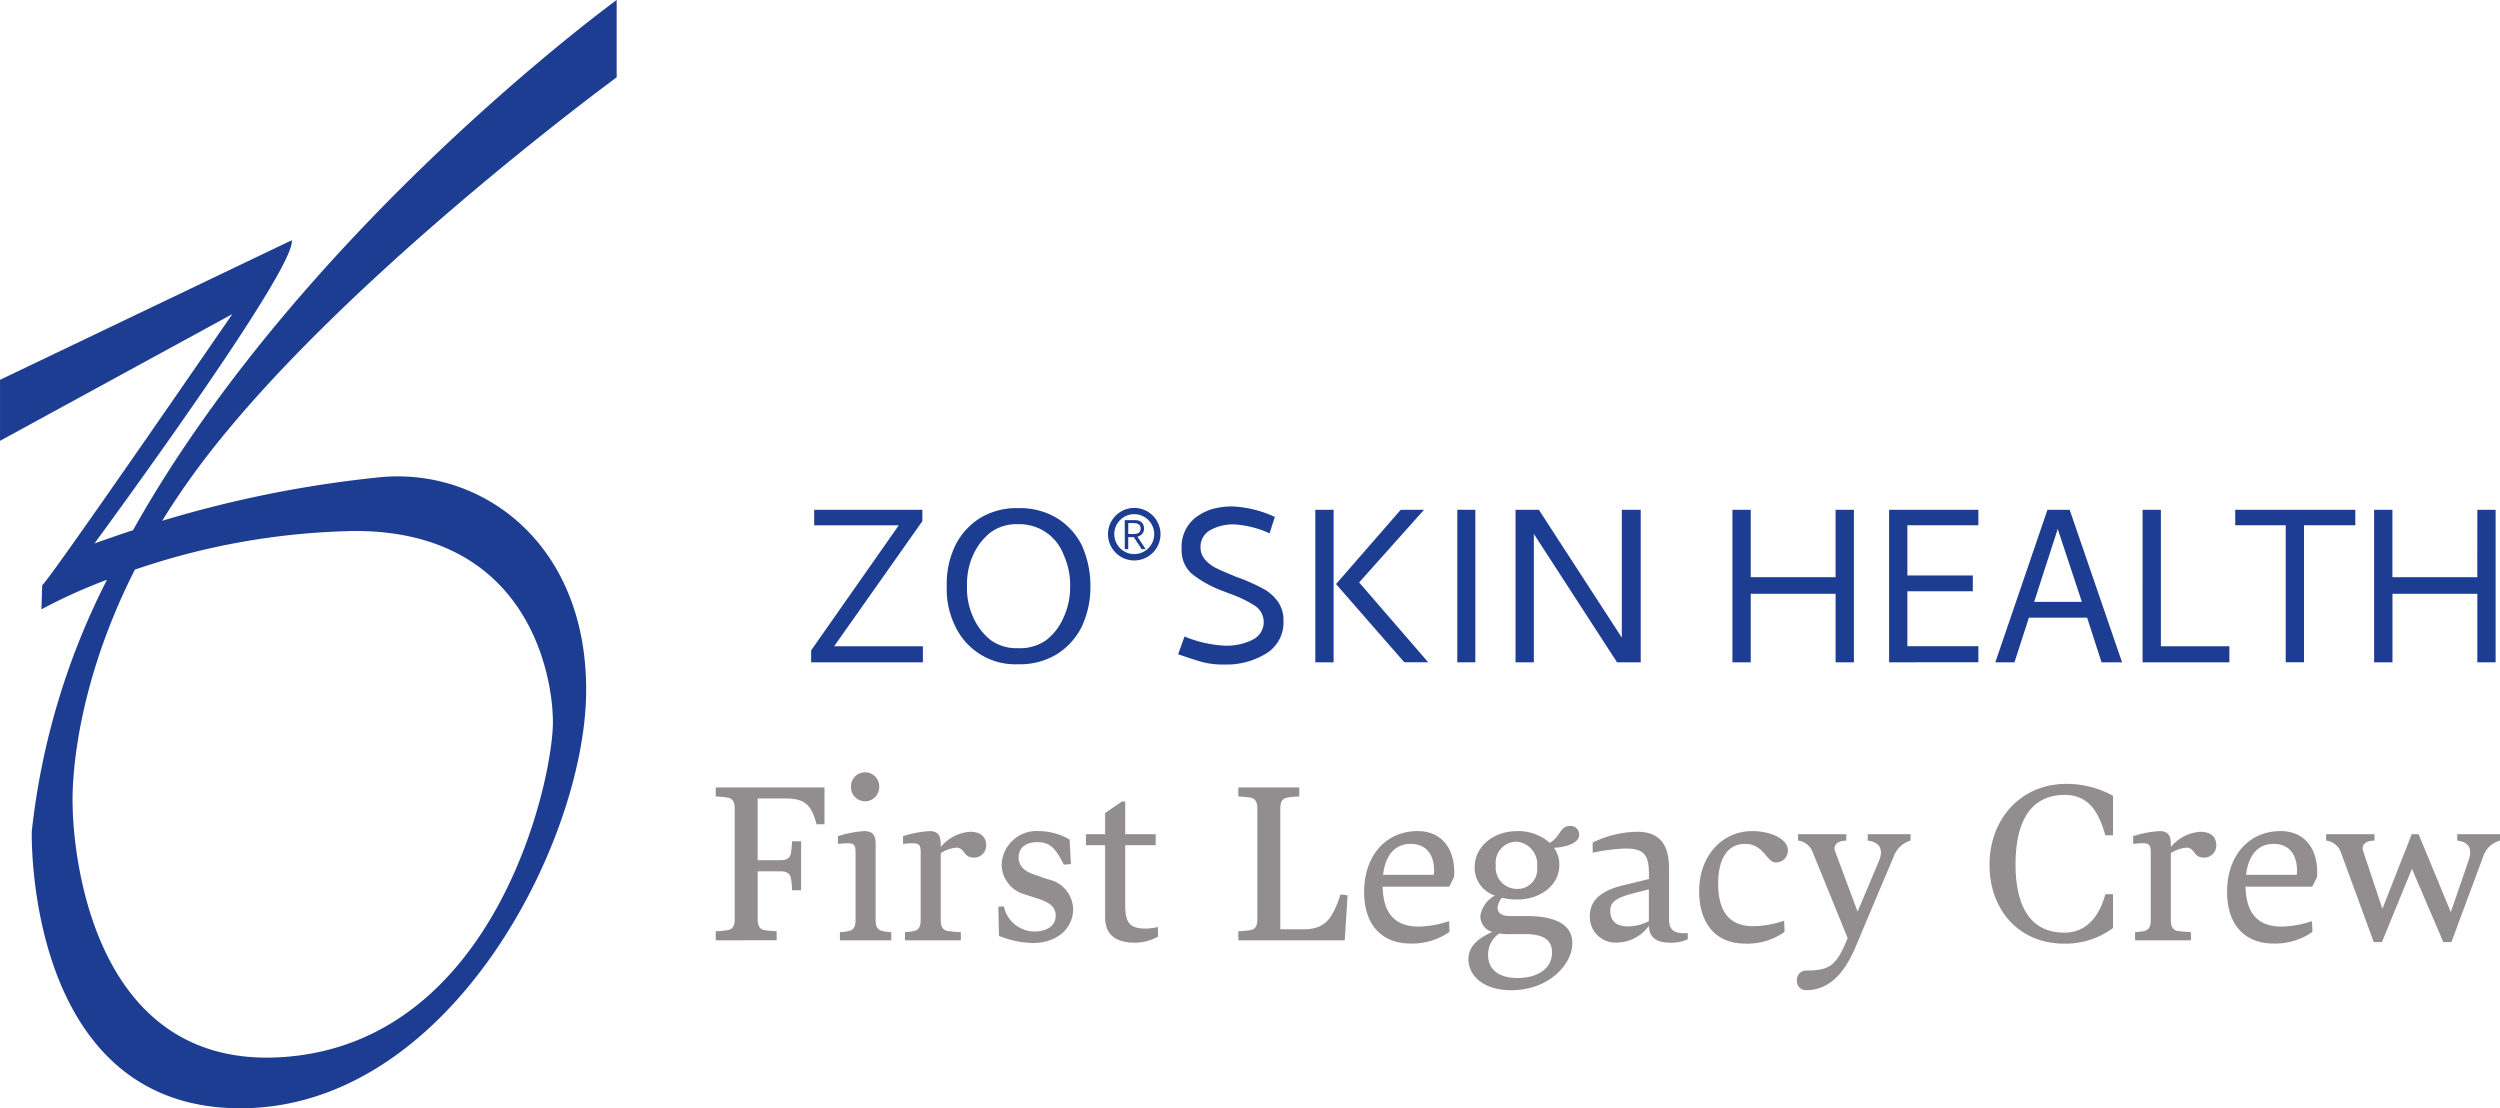
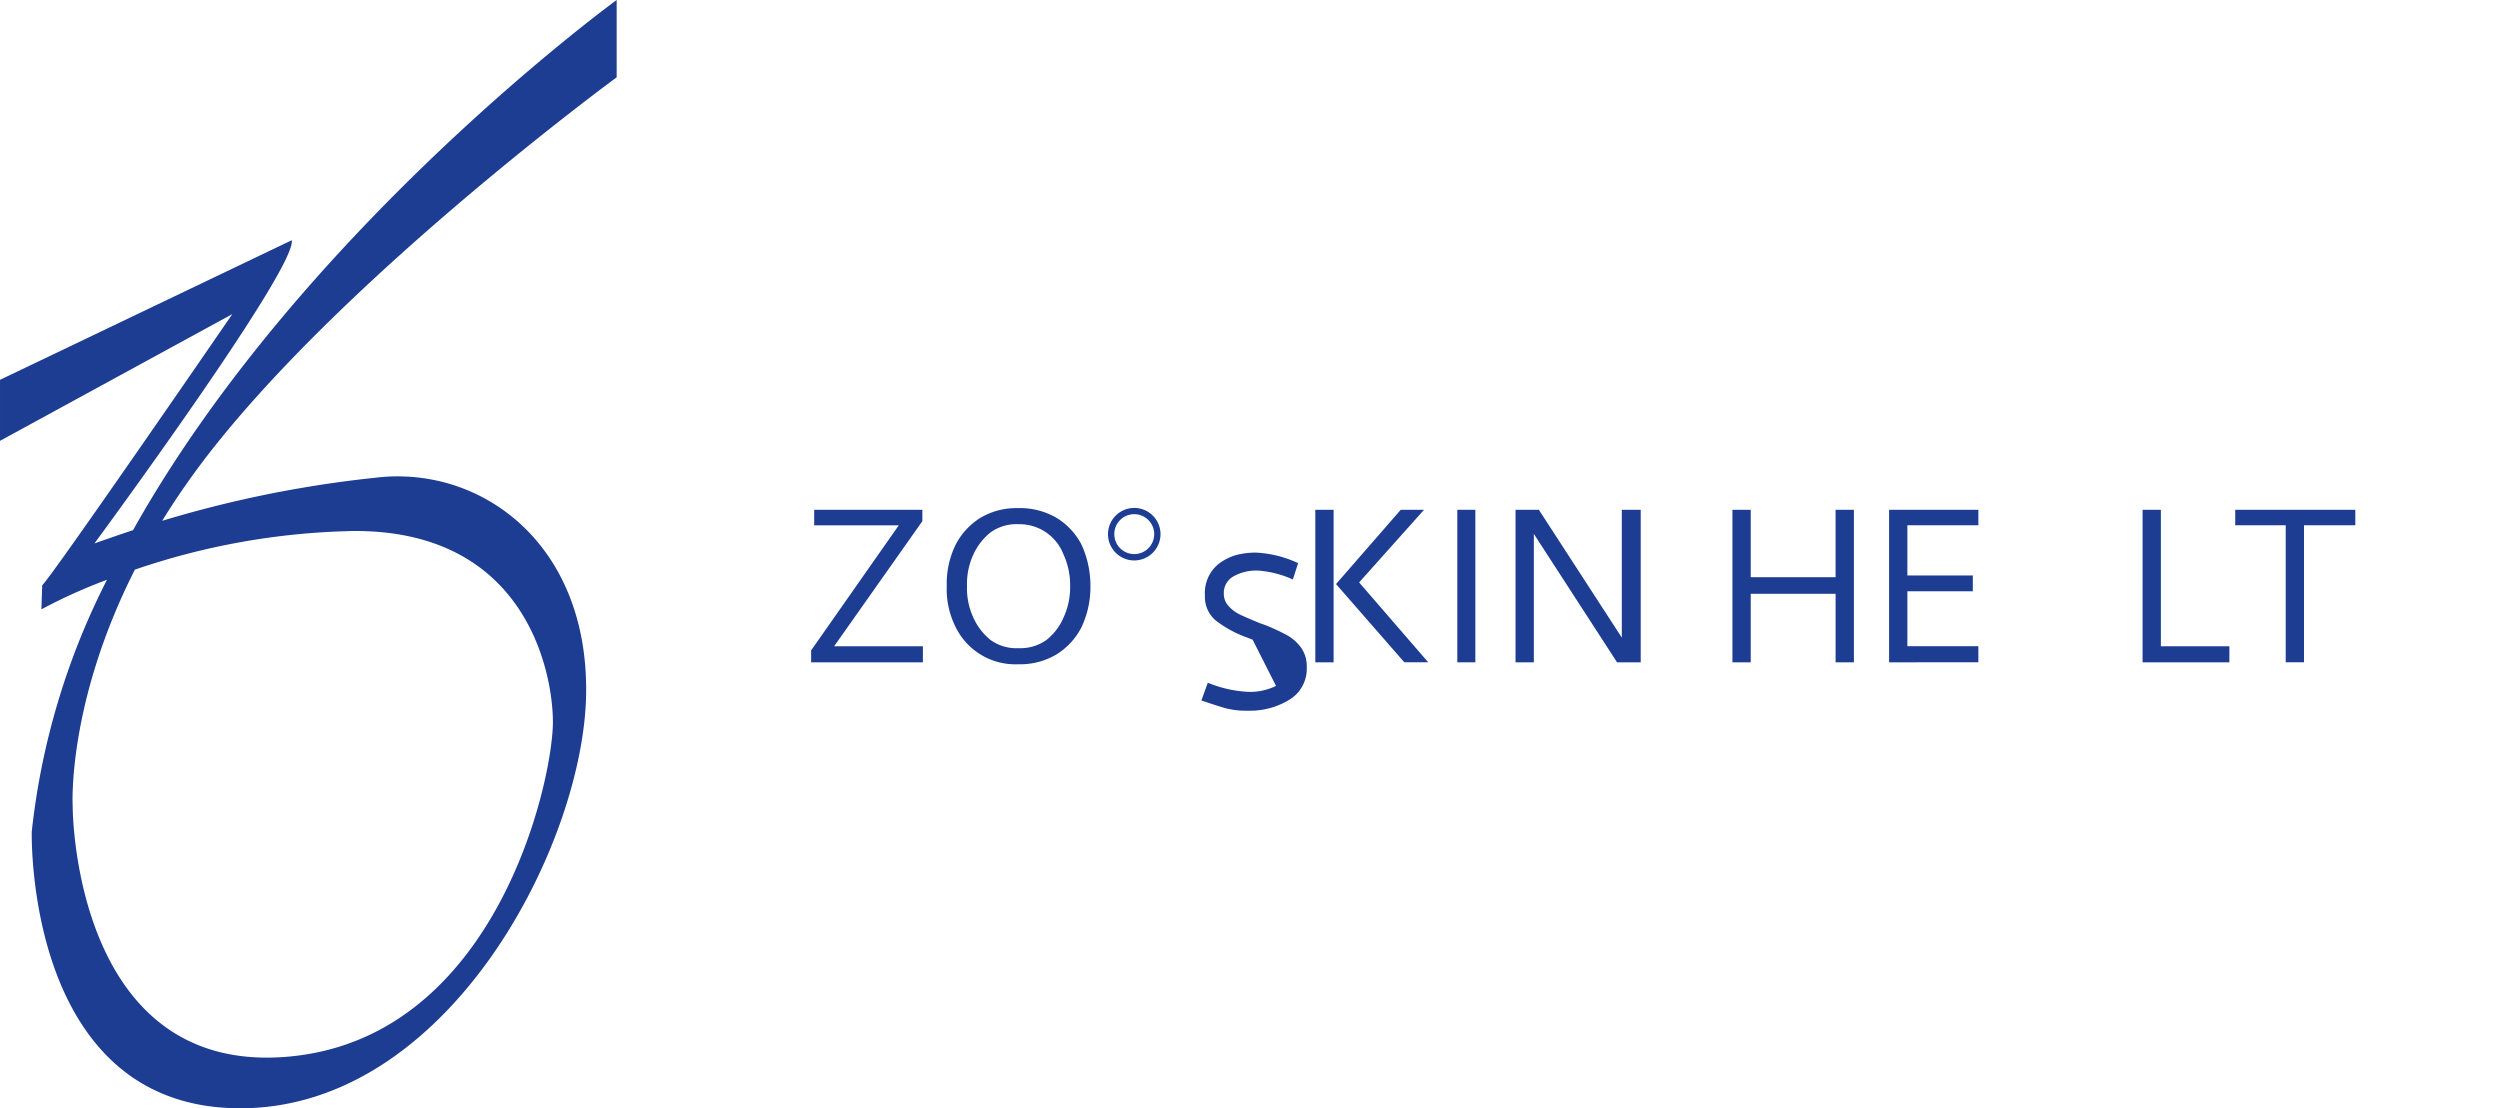
<svg xmlns="http://www.w3.org/2000/svg" width="238.033" height="105.523" viewBox="0 0 238.033 105.523">
  <g id="Group_85" data-name="Group 85" transform="translate(-8278.5 264.814)">
    <path id="Path_71" data-name="Path 71" d="M58.714,7.366V0s-30,21.818-46.048,50.479h0c-1.177.39-2.4.812-3.677,1.266.292-.4,19.245-26.141,18.791-28.872L0,36.165v5.808L22.119,29.907C21.855,30.293,5,54.814,4.018,55.723l-.077,2.293A51.369,51.369,0,0,1,10.187,55.2,68.977,68.977,0,0,0,3.024,79.165S2.334,105.2,22.5,105.52s33.154-25.2,33.308-39.558S45.65,44.266,35.719,45.488a109.738,109.738,0,0,0-20.276,4.1q1.6-2.612,3.624-5.325c13.064-17.419,39.647-36.9,39.647-36.9m-25.438,43.2c16.684-.3,19.331,13.27,19.367,18.1.042,5.569-5.385,30.479-25.556,31.973S6.92,76.811,6.92,76.811s-.588-9.732,5.921-22.573a67.909,67.909,0,0,1,20.435-3.669" transform="translate(8278.501 -264.814)" fill="#1d3d92" />
    <path id="Path_72" data-name="Path 72" d="M331.279,208.023h10.3v1.083l-8.4,11.909h8.45v1.531H330.988v-1.135l8.345-11.909h-8.054Z" transform="translate(8024.742 -424.299)" fill="#1d3d92" />
    <path id="Path_73" data-name="Path 73" d="M396.8,208.282a6.472,6.472,0,0,1,2.364,2.548,9.353,9.353,0,0,1,.845,3.934,8.952,8.952,0,0,1-.845,3.908,6.52,6.52,0,0,1-2.364,2.588,6.755,6.755,0,0,1-3.657.951,6.328,6.328,0,0,1-5.968-3.538,8.034,8.034,0,0,1-.845-3.908,8.388,8.388,0,0,1,.845-3.934,6.529,6.529,0,0,1,2.337-2.548,6.692,6.692,0,0,1,3.631-.937,6.829,6.829,0,0,1,3.657.937M395.82,219.9a5.417,5.417,0,0,0,1.624-2.126,6.872,6.872,0,0,0,.633-3.01,6.983,6.983,0,0,0-.633-3.01,4.486,4.486,0,0,0-4.3-2.878,4.187,4.187,0,0,0-2.641.779,5.743,5.743,0,0,0-1.637,2.1,6.7,6.7,0,0,0-.607,3.01,6.592,6.592,0,0,0,.607,3.01A5.692,5.692,0,0,0,390.5,219.9a4.184,4.184,0,0,0,2.641.779,4.289,4.289,0,0,0,2.68-.779" transform="translate(7982.314 -423.779)" fill="#1d3d92" />
-     <path id="Path_74" data-name="Path 74" d="M487.81,219.353a1.859,1.859,0,0,0,.212-3.235,11.258,11.258,0,0,0-2.429-1.162l-.608-.238a10.619,10.619,0,0,1-2.957-1.637,2.94,2.94,0,0,1-.977-2.35,3.543,3.543,0,0,1,1.294-2.984,5.032,5.032,0,0,1,1.611-.832,6.991,6.991,0,0,1,1.98-.251,10.71,10.71,0,0,1,3.988,1l-.5,1.558a9.656,9.656,0,0,0-3.274-.845,4.442,4.442,0,0,0-2.416.568,1.8,1.8,0,0,0-.885,1.6,1.727,1.727,0,0,0,.462,1.215,3.454,3.454,0,0,0,1.03.779q.568.277,1.6.7a7.126,7.126,0,0,0,.766.29,19.757,19.757,0,0,1,2.152.99,4.248,4.248,0,0,1,1.333,1.175,3.04,3.04,0,0,1,.555,1.875,3.447,3.447,0,0,1-1.637,3.09,7.2,7.2,0,0,1-3.987,1.057,7.967,7.967,0,0,1-2.007-.211q-.792-.211-2.4-.766l.608-1.69a11.478,11.478,0,0,0,3.855.871,5.527,5.527,0,0,0,2.64-.568" transform="translate(7909.957 -423.258)" fill="#1d3d92" />
+     <path id="Path_74" data-name="Path 74" d="M487.81,219.353l-.608-.238a10.619,10.619,0,0,1-2.957-1.637,2.94,2.94,0,0,1-.977-2.35,3.543,3.543,0,0,1,1.294-2.984,5.032,5.032,0,0,1,1.611-.832,6.991,6.991,0,0,1,1.98-.251,10.71,10.71,0,0,1,3.988,1l-.5,1.558a9.656,9.656,0,0,0-3.274-.845,4.442,4.442,0,0,0-2.416.568,1.8,1.8,0,0,0-.885,1.6,1.727,1.727,0,0,0,.462,1.215,3.454,3.454,0,0,0,1.03.779q.568.277,1.6.7a7.126,7.126,0,0,0,.766.29,19.757,19.757,0,0,1,2.152.99,4.248,4.248,0,0,1,1.333,1.175,3.04,3.04,0,0,1,.555,1.875,3.447,3.447,0,0,1-1.637,3.09,7.2,7.2,0,0,1-3.987,1.057,7.967,7.967,0,0,1-2.007-.211q-.792-.211-2.4-.766l.608-1.69a11.478,11.478,0,0,0,3.855.871,5.527,5.527,0,0,0,2.64-.568" transform="translate(7909.957 -423.258)" fill="#1d3d92" />
    <path id="Path_75" data-name="Path 75" d="M536.728,208.023h1.742v14.523h-1.742Zm8.133,0h2.218l-6.179,6.918,6.575,7.6H545.2l-6.5-7.446Z" transform="translate(7867.007 -424.299)" fill="#1d3d92" />
    <rect id="Rectangle_35" data-name="Rectangle 35" width="1.717" height="14.523" transform="translate(8417.255 -216.276)" fill="#1d3d92" />
    <path id="Path_76" data-name="Path 76" d="M618.436,208.023h2.218l7.9,12.173V208.023h1.8v14.523H628.1l-7.922-12.226v12.226h-1.742Z" transform="translate(7804.364 -424.299)" fill="#1d3d92" />
    <path id="Path_77" data-name="Path 77" d="M716.756,208.023H718.5v14.523h-1.743v-6.522h-8.081v6.522h-1.742V208.023h1.742v6.417h8.081Z" transform="translate(7736.516 -424.299)" fill="#1d3d92" />
    <path id="Path_78" data-name="Path 78" d="M770.873,222.547V208.023h8.5V209.5h-6.76v4.78h6.232v1.5h-6.232v5.229h6.76v1.531Z" transform="translate(7687.494 -424.299)" fill="#1d3d92" />
-     <path id="Path_79" data-name="Path 79" d="M826.283,222.546h-1.954l-1.373-4.251h-5.545l-1.373,4.251h-1.822l4.964-14.523h2.113Zm-6.126-12.7-2.244,6.945h4.542Z" transform="translate(7654.266 -424.299)" fill="#1d3d92" />
    <path id="Path_80" data-name="Path 80" d="M874.308,208.023h1.742v12.992h6.522v1.531h-8.265Z" transform="translate(7608.194 -424.299)" fill="#1d3d92" />
    <path id="Path_81" data-name="Path 81" d="M912.108,208.023h11.434V209.5h-4.885v13.044h-1.742V209.5h-4.806Z" transform="translate(7579.215 -424.299)" fill="#1d3d92" />
-     <path id="Path_82" data-name="Path 82" d="M978.627,208.023h1.742v14.523h-1.742v-6.522h-8.081v6.522H968.8V208.023h1.743v6.417h8.081Z" transform="translate(7535.748 -424.299)" fill="#1d3d92" />
    <path id="Path_83" data-name="Path 83" d="M454.619,212.249a2.5,2.5,0,1,1,2.5-2.5,2.506,2.506,0,0,1-2.5,2.5m0-4.406a1.9,1.9,0,1,0,1.9,1.9,1.905,1.905,0,0,0-1.9-1.9" transform="translate(7931.877 -423.701)" fill="#1d3d92" />
-     <path id="Path_84" data-name="Path 84" d="M459.834,213.865h-.528v1.145h-.332v-2.762h.869a2.3,2.3,0,0,1,.284.012c.059.008.116.019.174.033a.743.743,0,0,1,.376.284.841.841,0,0,1,.136.485.749.749,0,0,1-.174.482.86.86,0,0,1-.459.276l.784,1.19h-.377Zm.266-.326a.492.492,0,0,0,.276-.153.5.5,0,0,0,.106-.344.468.468,0,0,0-.125-.347.53.53,0,0,0-.336-.146,1.8,1.8,0,0,0-.352-.02h-.362v1.03q.2.015.362.015a2.211,2.211,0,0,0,.432-.035" transform="translate(7926.618 -427.538)" fill="#1d3d92" />
-     <path id="Union_5" data-name="Union 5" d="M102.943,19.83a.885.885,0,0,1,.84-.987c2.311,0,2.92-.462,3.992-3.088L104.455,7.6a1.714,1.714,0,0,0-1.408-1.134V5.861h4.6V6.47c-.82,0-1.282.42-1.072,1.008l2.143,5.756L110.757,8.4c.5-1.176-.042-1.806-1.072-1.932V5.861h4.075V6.47a2.431,2.431,0,0,0-1.6,1.512l-2.353,5.567-1.03,2.458c-.588,1.408-1.869,4.705-4.937,4.705A.854.854,0,0,1,102.943,19.83ZM71.666,17.771c0-1.3,1.009-2.037,2.269-2.6A1.57,1.57,0,0,1,72.8,13.632,2.719,2.719,0,0,1,74.187,11.7a2.78,2.78,0,0,1-1.932-2.668c0-1.954,1.723-3.466,4.075-3.466A4.5,4.5,0,0,1,79.4,6.68c.945-.462.987-1.6,1.891-1.6a.825.825,0,0,1,.924.819c0,.9-1.471,1.2-2.395,1.261a2.743,2.743,0,0,1,.5,1.617c0,2.08-1.975,3.3-3.97,3.3a5.7,5.7,0,0,1-1.491-.167,1.758,1.758,0,0,0-.42.945c0,.462.357.8,1.176.8h1.617c2.6,0,4.327.756,4.327,2.562,0,2.059-2.247,4.5-5.818,4.5C73.031,20.712,71.666,19.283,71.666,17.771Zm1.87-.419c0,1.323.923,2.2,2.814,2.2,1.828,0,3.277-.84,3.277-2.436,0-1.05-.652-1.743-2.521-1.743h-1.68a4.692,4.692,0,0,1-.819-.063A2.432,2.432,0,0,0,73.536,17.351Zm.734-8.528A2.029,2.029,0,0,0,76.33,11.07,1.863,1.863,0,0,0,78.2,8.949a2.125,2.125,0,0,0-2.038-2.374A2,2,0,0,0,74.271,8.823ZM143.9,11.364c0-3.529,2.121-5.8,5.1-5.8,2.184,0,3.634,1.575,3.466,4.369l-.462.924h-6.344c.042,2.436,1.093,3.8,3.424,3.8a9.232,9.232,0,0,0,2.9-.525l.042,1.029a6.189,6.189,0,0,1-3.655,1.113C145.414,16.279,143.9,14.3,143.9,11.364Zm1.806-1.639h4.831a2.573,2.573,0,0,0,.021-.4c0-1.534-.756-2.542-2.227-2.542C146.758,6.785,145.918,7.961,145.708,9.725ZM121.279,8.8c0-4.495,3.088-7.73,7.289-7.73a9.129,9.129,0,0,1,4.474,1.135v3.76h-.735c-.609-2.185-1.575-3.845-3.865-3.845-3.529,0-4.684,3-4.684,6.6,0,3.844,1.3,6.512,4.642,6.512,2.29,0,3.4-1.786,3.907-3.656h.735v3.214a7.586,7.586,0,0,1-4.663,1.491C124.052,16.279,121.279,13.024,121.279,8.8Zm-27.642,2.48c0-3.445,2.269-5.714,5.02-5.714,1.912,0,3.424.8,3.424,1.828a1.12,1.12,0,0,1-1.176,1.156c-.82,0-1.135-1.765-2.878-1.765-1.765,0-2.584,1.512-2.584,3.781,0,2.562.987,4.055,3.34,4.055a9.276,9.276,0,0,0,2.941-.526l.041,1.071a6.14,6.14,0,0,1-3.739,1.113C95.15,16.279,93.637,14.306,93.637,11.281Zm-31.9.084c0-3.529,2.121-5.8,5.1-5.8,2.185,0,3.634,1.575,3.466,4.369l-.462.924H63.5c.042,2.436,1.093,3.8,3.424,3.8a9.236,9.236,0,0,0,2.9-.525l.041,1.029a6.187,6.187,0,0,1-3.655,1.113C63.244,16.279,61.732,14.3,61.732,11.364Zm1.806-1.639h4.831a2.574,2.574,0,0,0,.021-.4c0-1.534-.756-2.542-2.227-2.542C64.589,6.785,63.748,7.961,63.538,9.725ZM26.969,15.544l-.063-2.772.526-.042a3.007,3.007,0,0,0,2.857,2.395c1.3,0,2.079-.568,2.079-1.513,0-.9-.714-1.3-1.7-1.617l-1.156-.378a2.991,2.991,0,0,1-2.29-2.836,3.328,3.328,0,0,1,3.592-3.214,5.87,5.87,0,0,1,2.878.8L33.818,8.7l-.672.063c-.8-1.554-1.282-2.143-2.542-2.143-1.176,0-1.765.609-1.765,1.449,0,.82.546,1.3,1.387,1.6l1.386.483a2.969,2.969,0,0,1,2.416,2.815c0,1.953-1.618,3.255-3.845,3.255A9.163,9.163,0,0,1,26.969,15.544Zm61.879-.966a3.786,3.786,0,0,1-3.025,1.6,2.442,2.442,0,0,1-2.6-2.5c0-1.428.924-2.373,3.046-2.92l2.584-.63V9.642c0-1.828-.5-2.416-2.184-2.416a16.621,16.621,0,0,0-3.173.4V6.659a9.93,9.93,0,0,1,4.222-1.03c1.87,0,3.047.9,3.047,3.445v4.894c0,1.05.545,1.323,1.449,1.323a1.954,1.954,0,0,0,.337-.021v.589a3.736,3.736,0,0,1-1.6.336C89.394,16.2,88.869,15.544,88.848,14.578ZM87.44,11.47c-1.554.4-2.269.777-2.269,1.659,0,.924.483,1.513,1.7,1.513a4.5,4.5,0,0,0,1.975-.5V11.112Zm-50.368,2.29V6.911H35.245V5.861h1.828V3.844l1.6-1.092h.315V5.861h2.9v1.05h-2.9V12.6c0,1.743.462,2.247,1.975,2.247a6.021,6.021,0,0,0,1.134-.147l.021.9a4.36,4.36,0,0,1-2.184.588C38.333,16.2,37.073,15.628,37.073,13.759Zm127.414,2.373L161.5,9.158l-2.857,6.974h-.777L154.74,7.6a1.733,1.733,0,0,0-1.408-1.134V5.861h4.6V6.47c-.82,0-1.282.4-1.072,1.008l1.828,5.483,2.794-7.1h.652l3.066,7.415L166.882,8.4c.441-1.26-.042-1.806-1.072-1.932V5.861h4.075V6.47a2.3,2.3,0,0,0-1.6,1.512l-3.025,8.15Zm-29.345-.168v-.777a4.155,4.155,0,0,0,.925-.126c.419-.126.567-.442.567-1.05V7.582c0-.651-.126-.86-.756-.86-.252,0-.736.041-.924.063V6.05a10.068,10.068,0,0,1,2.52-.483c.819,0,1.072.42,1.072,1.26v.252a3.983,3.983,0,0,1,2.794-1.449c.8,0,1.533.315,1.533,1.3a1.151,1.151,0,0,1-1.218,1.156c-.967,0-.8-.946-1.639-.946a3.358,3.358,0,0,0-1.47.526v6.344c0,.63.167.924.567,1.05a12.326,12.326,0,0,0,1.345.126v.777Zm-85.382,0V15.1A7.411,7.411,0,0,0,51,14.977c.419-.126.567-.441.567-1.05V3.445c0-.631-.168-.924-.567-1.05a9.811,9.811,0,0,0-1.24-.126V1.408h5.8v.861a7.41,7.41,0,0,0-1.239.126c-.42.126-.567.441-.567,1.05V14.914h2.185c2.058,0,2.751-.924,3.55-3.319l.672.085-.274,4.285Zm-31.738,0v-.777a4.147,4.147,0,0,0,.924-.126c.42-.126.567-.442.567-1.05V7.582c0-.651-.126-.86-.756-.86-.252,0-.735.041-.924.063V6.05a10.083,10.083,0,0,1,2.521-.483c.819,0,1.071.42,1.071,1.26v.252a3.987,3.987,0,0,1,2.794-1.449c.8,0,1.533.315,1.533,1.3a1.151,1.151,0,0,1-1.218,1.156c-.967,0-.8-.946-1.639-.946a3.361,3.361,0,0,0-1.471.526v6.344c0,.63.168.924.568,1.05a12.305,12.305,0,0,0,1.344.126v.777Zm-6.2,0v-.777a4.088,4.088,0,0,0,.924-.126c.42-.126.568-.441.568-1.05V7.583c0-.652-.126-.861-.757-.861-.252,0-.735.041-.924.063V6.05a10.123,10.123,0,0,1,2.521-.483c.819,0,1.071.42,1.071,1.26v7.185c0,.63.168.924.568,1.05a4.567,4.567,0,0,0,.924.126v.777ZM0,15.964V15.1a7.389,7.389,0,0,0,1.238-.126c.42-.126.568-.441.568-1.05V3.445c0-.631-.168-.924-.568-1.05A9.793,9.793,0,0,0,0,2.269V1.408H10.355V4.915H9.6C9.074,2.9,8.36,2.458,6.532,2.458H3.991V8.339h2.1c.63,0,.924-.168,1.05-.567a9.986,9.986,0,0,0,.126-1.239h.861V11.2H7.268a7.5,7.5,0,0,0-.126-1.239c-.126-.42-.441-.567-1.05-.567h-2.1v4.537c0,.63.168.924.567,1.05A9.812,9.812,0,0,0,5.8,15.1v.861ZM12.875,1.345a1.345,1.345,0,1,1,2.689,0,1.345,1.345,0,1,1-2.689,0Z" transform="translate(8346.648 -191.248)" fill="#928e8f" />
  </g>
</svg>